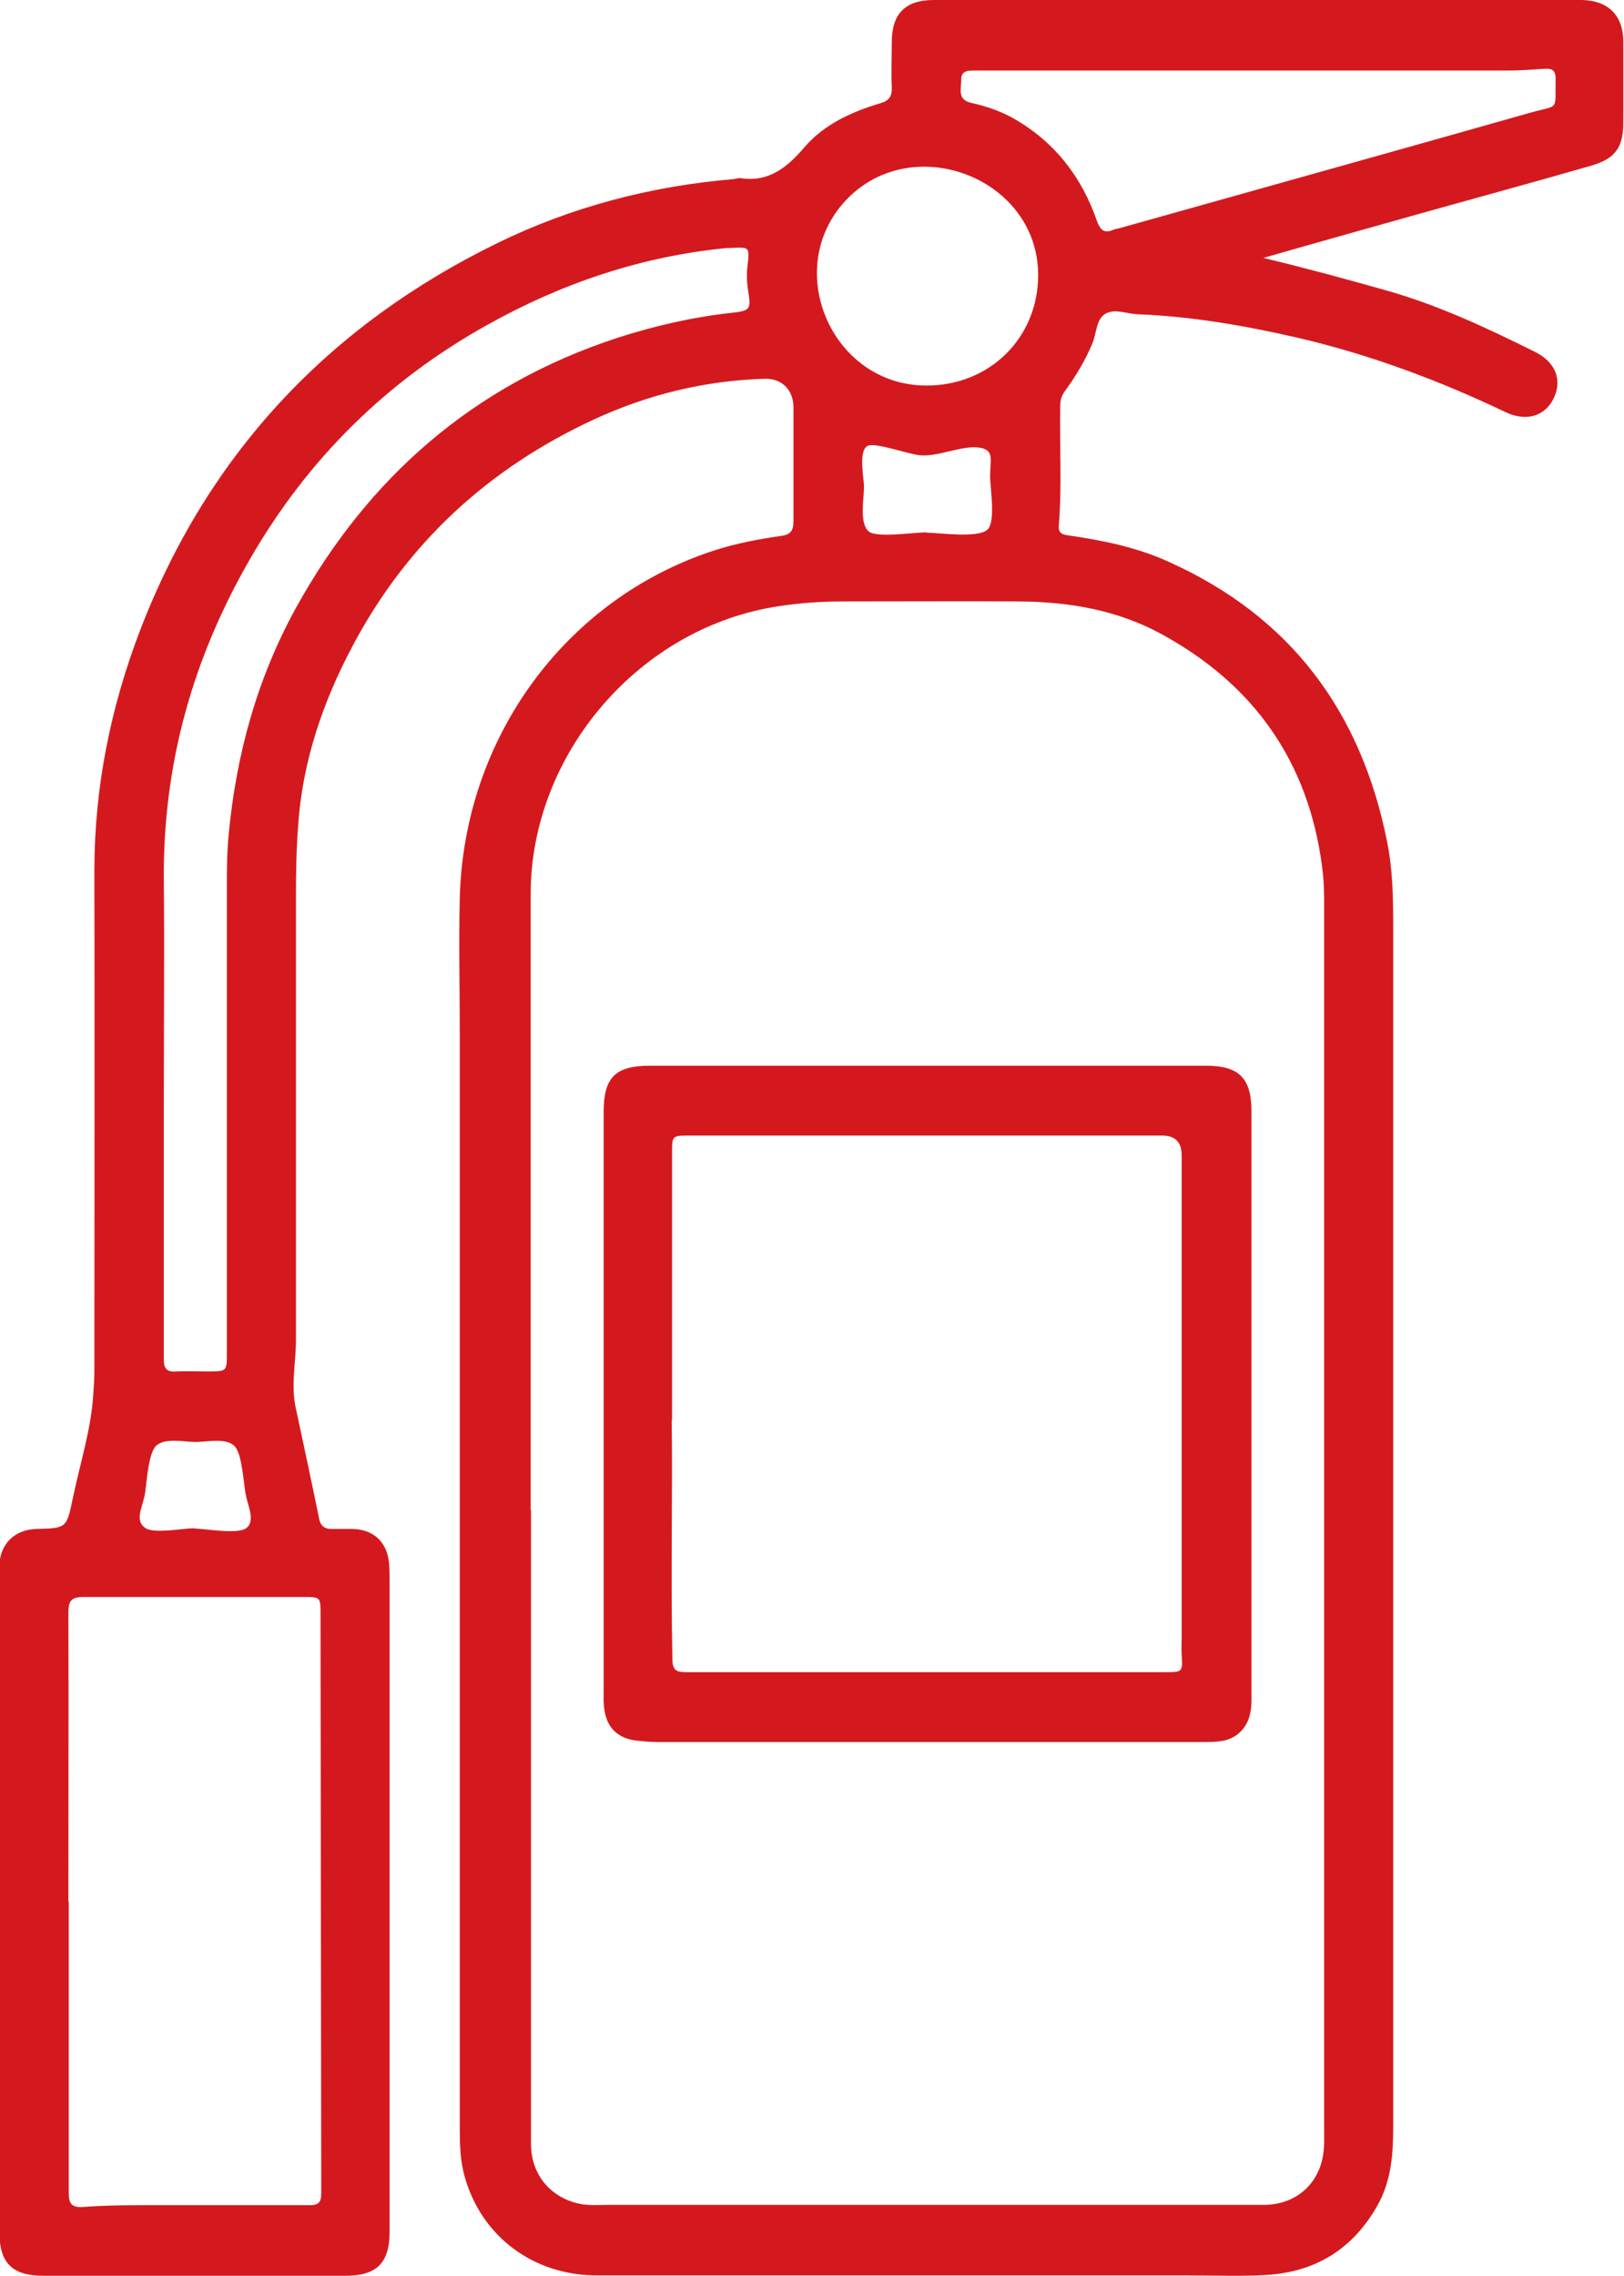
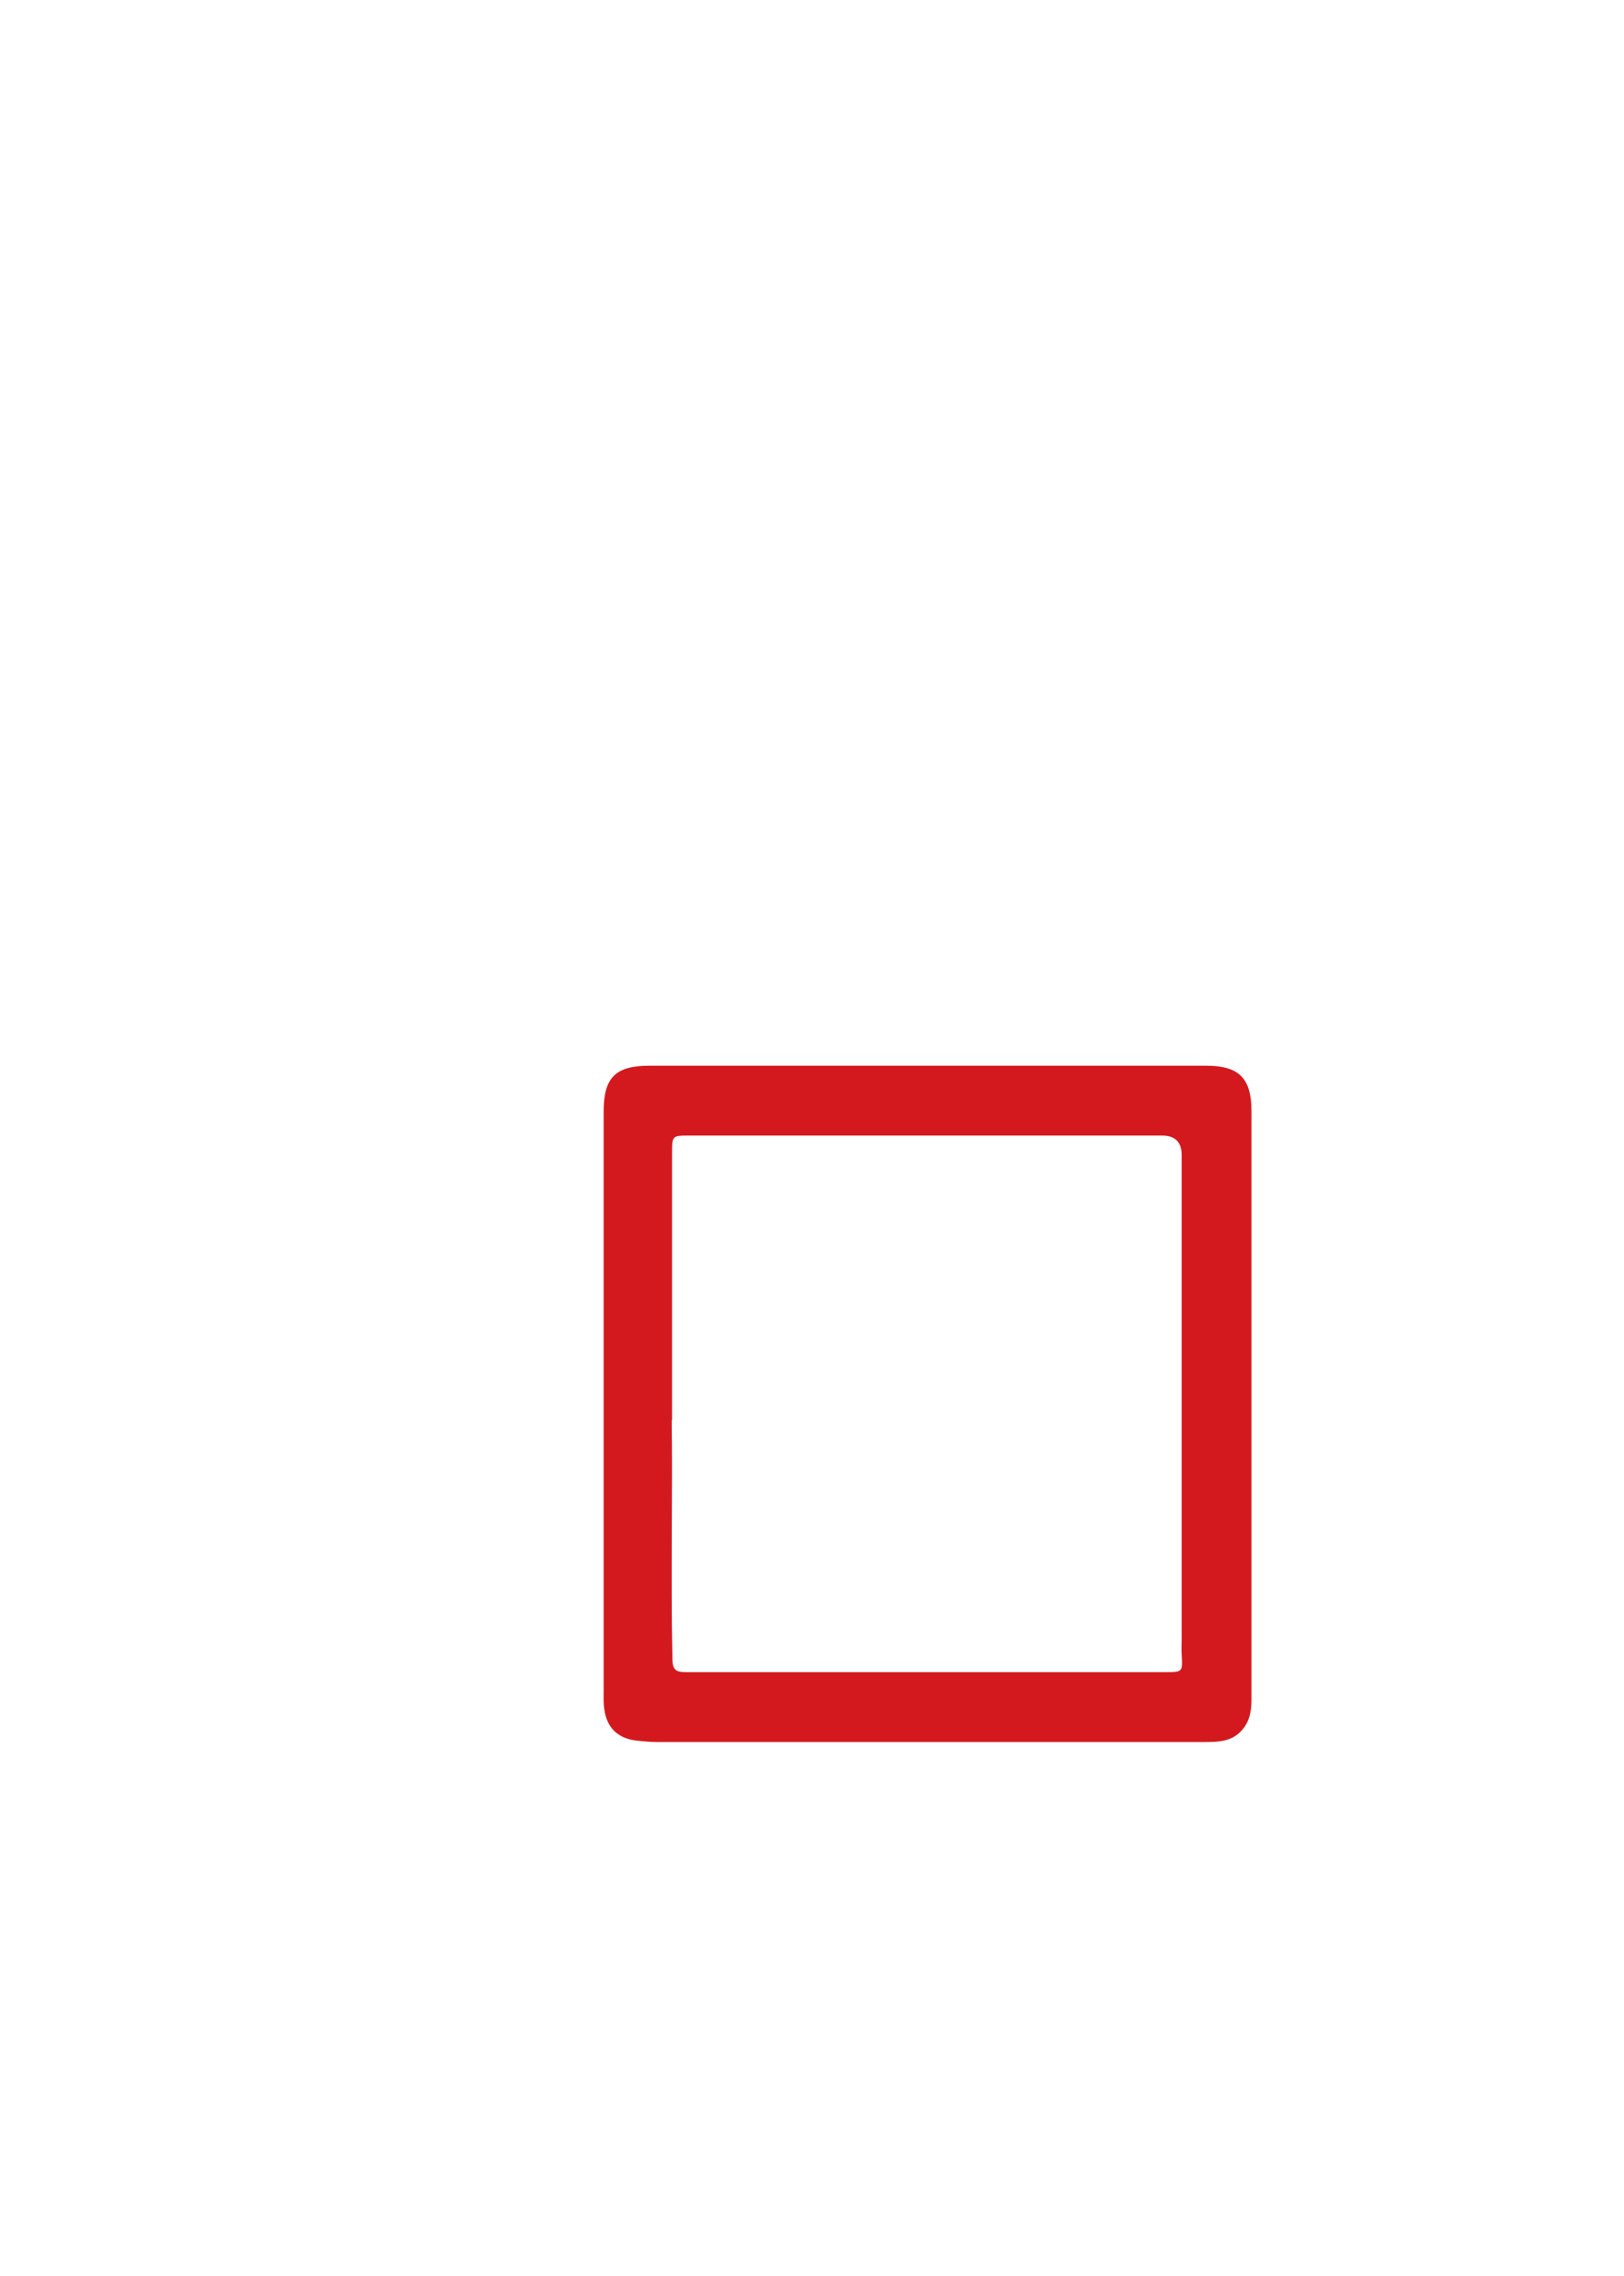
<svg xmlns="http://www.w3.org/2000/svg" id="Capa_1" data-name="Capa 1" viewBox="0 0 45.6 63.87">
  <defs>
    <style>
      .cls-1 {
        fill: #d4191e;
      }
    </style>
  </defs>
-   <path class="cls-1" d="M35.48,7.24c1.17.28,2.31.59,3.44.91,1.46.41,2.82,1.05,4.17,1.72.59.29.78.79.54,1.3-.24.51-.78.68-1.37.39-1.87-.89-3.8-1.61-5.82-2.08-1.48-.34-2.97-.6-4.49-.66-.31-.01-.65-.17-.92-.01-.25.16-.24.53-.35.81-.2.48-.46.92-.76,1.33-.1.13-.15.27-.15.43-.02,1.13.05,2.26-.04,3.38-.02.22.13.25.3.27.95.14,1.89.33,2.77.73,3.44,1.54,5.42,4.21,6.15,7.87.16.8.17,1.62.17,2.43,0,11.2,0,22.41,0,33.61,0,.77-.05,1.54-.45,2.24-.7,1.23-1.76,1.87-3.16,1.94-.7.04-1.41.01-2.11.01-5.55,0-11.1,0-16.64,0-1.8,0-3.26-1.11-3.72-2.8-.12-.44-.13-.88-.13-1.33,0-10.23,0-20.46,0-30.7,0-1.27-.03-2.55,0-3.82.11-4.49,2.96-8.4,7.14-9.76.62-.2,1.25-.32,1.89-.41.28-.04.34-.17.34-.42,0-1.06,0-2.12,0-3.18,0-.49-.32-.82-.8-.81-1.68.05-3.29.44-4.82,1.15-2.95,1.37-5.23,3.46-6.76,6.35-.84,1.58-1.41,3.25-1.53,5.06-.05.67-.06,1.34-.06,2.01,0,4.13,0,8.27,0,12.4,0,.65-.15,1.29,0,1.94.22,1.02.44,2.05.65,3.08.04.21.16.3.38.29.19,0,.38,0,.57,0,.57.02.94.35,1.01.92.02.19.02.38.02.57,0,6.08,0,12.15,0,18.23,0,.88-.36,1.24-1.24,1.24-2.82,0-5.65,0-8.47,0-.9,0-1.25-.36-1.25-1.26,0-6.12,0-12.24,0-18.36,0-.11,0-.22,0-.34.04-.6.44-.98,1.04-1,.84-.02.85-.02,1.02-.84.2-.98.52-1.94.58-2.95.01-.2.03-.4.03-.6,0-4.69.01-9.38,0-14.08,0-2.33.45-4.57,1.28-6.74,1.9-4.95,5.29-8.56,10.04-10.88,2.07-1.01,4.28-1.59,6.59-1.79.08,0,.16-.04.23-.03.8.12,1.31-.3,1.8-.87.55-.64,1.32-.99,2.12-1.23.25-.07.34-.19.33-.45-.02-.42,0-.85,0-1.27,0-.79.38-1.18,1.17-1.18,1.72,0,3.44,0,5.16,0,4.22,0,8.44,0,12.66,0,.13,0,.27,0,.4,0,.73.02,1.14.43,1.15,1.15,0,.76,0,1.52,0,2.28,0,.71-.22,1.02-.9,1.22-1.53.44-3.07.86-4.61,1.29-1.53.43-3.07.86-4.6,1.3ZM14.91,42.38h0c0,3.54,0,7.08,0,10.62,0,2.39,0,4.78,0,7.17,0,.84.52,1.48,1.32,1.67.29.07.58.04.87.04,5.71,0,11.43,0,17.14,0,.44,0,.87,0,1.31,0,.86-.03,1.5-.6,1.61-1.46.03-.21.02-.42.02-.64,0-11.53,0-23.06,0-34.58,0-.3-.02-.6-.06-.9-.39-2.94-1.92-5.09-4.5-6.5-1.24-.68-2.6-.91-4-.92-1.65-.01-3.3,0-4.96,0-.59,0-1.18.04-1.77.13-3.91.57-6.99,4.13-6.99,8.09,0,5.76,0,11.53,0,17.29ZM1.93,53.36c0,2.73,0,5.45,0,8.18,0,.3.08.42.39.4.52-.04,1.05-.05,1.57-.05,1.6,0,3.19,0,4.79,0,.26,0,.34-.07.34-.34-.01-5.42-.01-10.83-.02-16.25,0-.48,0-.48-.49-.48-2.05,0-4.11,0-6.16,0-.34,0-.43.1-.43.44.01,2.7,0,5.41,0,8.11ZM4.6,30.96c0,1.47,0,2.95,0,4.42,0,.93,0,1.85,0,2.78,0,.24.08.35.33.33.3-.01.6,0,.9,0,.54,0,.54,0,.54-.52,0-4.33,0-8.67,0-13,0-.51,0-1.02.05-1.54.21-2.25.8-4.39,1.89-6.37,2.03-3.67,4.99-6.25,9-7.57,1.05-.34,2.13-.59,3.23-.71.52-.06.55-.09.47-.6-.04-.25-.05-.49-.02-.73.06-.52.06-.52-.47-.49-.03,0-.07,0-.1,0-2.4.23-4.65.99-6.74,2.16-2.82,1.57-5.04,3.76-6.66,6.57-1.61,2.79-2.44,5.75-2.42,8.97.02,2.1,0,4.2,0,6.3ZM35.12,1.98c-2.58,0-5.16,0-7.73,0-.2,0-.41-.01-.4.27,0,.25-.12.55.29.64.41.09.82.23,1.19.44,1.15.66,1.9,1.63,2.33,2.87.09.25.2.36.46.25.06-.03.13-.03.19-.05,3.84-1.08,7.69-2.15,11.53-3.24.82-.23.68-.02.7-.96,0-.21-.09-.28-.28-.27-.36.02-.71.05-1.07.05-2.4,0-4.8,0-7.2,0ZM26.02,10.82c1.78,0,3.13-1.35,3.13-3.1,0-2.7-3.46-4.05-5.34-2.16-1.9,1.92-.48,5.26,2.2,5.26ZM26.02,14.95c.34,0,1.42.16,1.7-.08.25-.21.08-1.2.08-1.51,0-.45.14-.74-.32-.8-.48-.06-1.1.25-1.62.22-.29-.01-1.27-.37-1.49-.27-.28.13-.11.9-.11,1.16,0,.32-.14,1.03.14,1.25.23.18,1.29.02,1.6.02ZM5.45,42.9c.32,0,1.21.17,1.46-.01.27-.19.05-.63,0-.9-.07-.29-.1-1.17-.32-1.4-.24-.25-.78-.12-1.1-.12-.29,0-.87-.13-1.11.11-.23.23-.26,1.1-.32,1.4-.08.36-.28.71.03.91.25.16,1.08,0,1.36,0Z" />
  <path class="cls-1" d="M35.14,39.42c0,2.76,0,5.52,0,8.28,0,.36-.07.69-.35.94-.27.24-.61.25-.95.25-.64,0-1.27,0-1.91,0-4.5,0-8.99,0-13.49,0-.19,0-.38-.02-.57-.04-.52-.06-.83-.36-.9-.87-.03-.18-.02-.36-.02-.53,0-5.42,0-10.83,0-16.25,0-.96.33-1.29,1.29-1.29,5.21,0,10.42,0,15.63,0,.92,0,1.27.35,1.27,1.28,0,2.75,0,5.49,0,8.24ZM18.86,39.86c.03,1.95-.03,4.32.02,6.69,0,.34.12.38.4.38,4.47,0,8.95,0,13.42,0,.51,0,.51,0,.48-.5-.01-.14,0-.29,0-.44,0-4.52,0-9.04,0-13.57q0-.55-.55-.55c-4.42,0-8.84,0-13.26,0-.5,0-.5,0-.5.5,0,2.36,0,4.71,0,7.48Z" />
</svg>